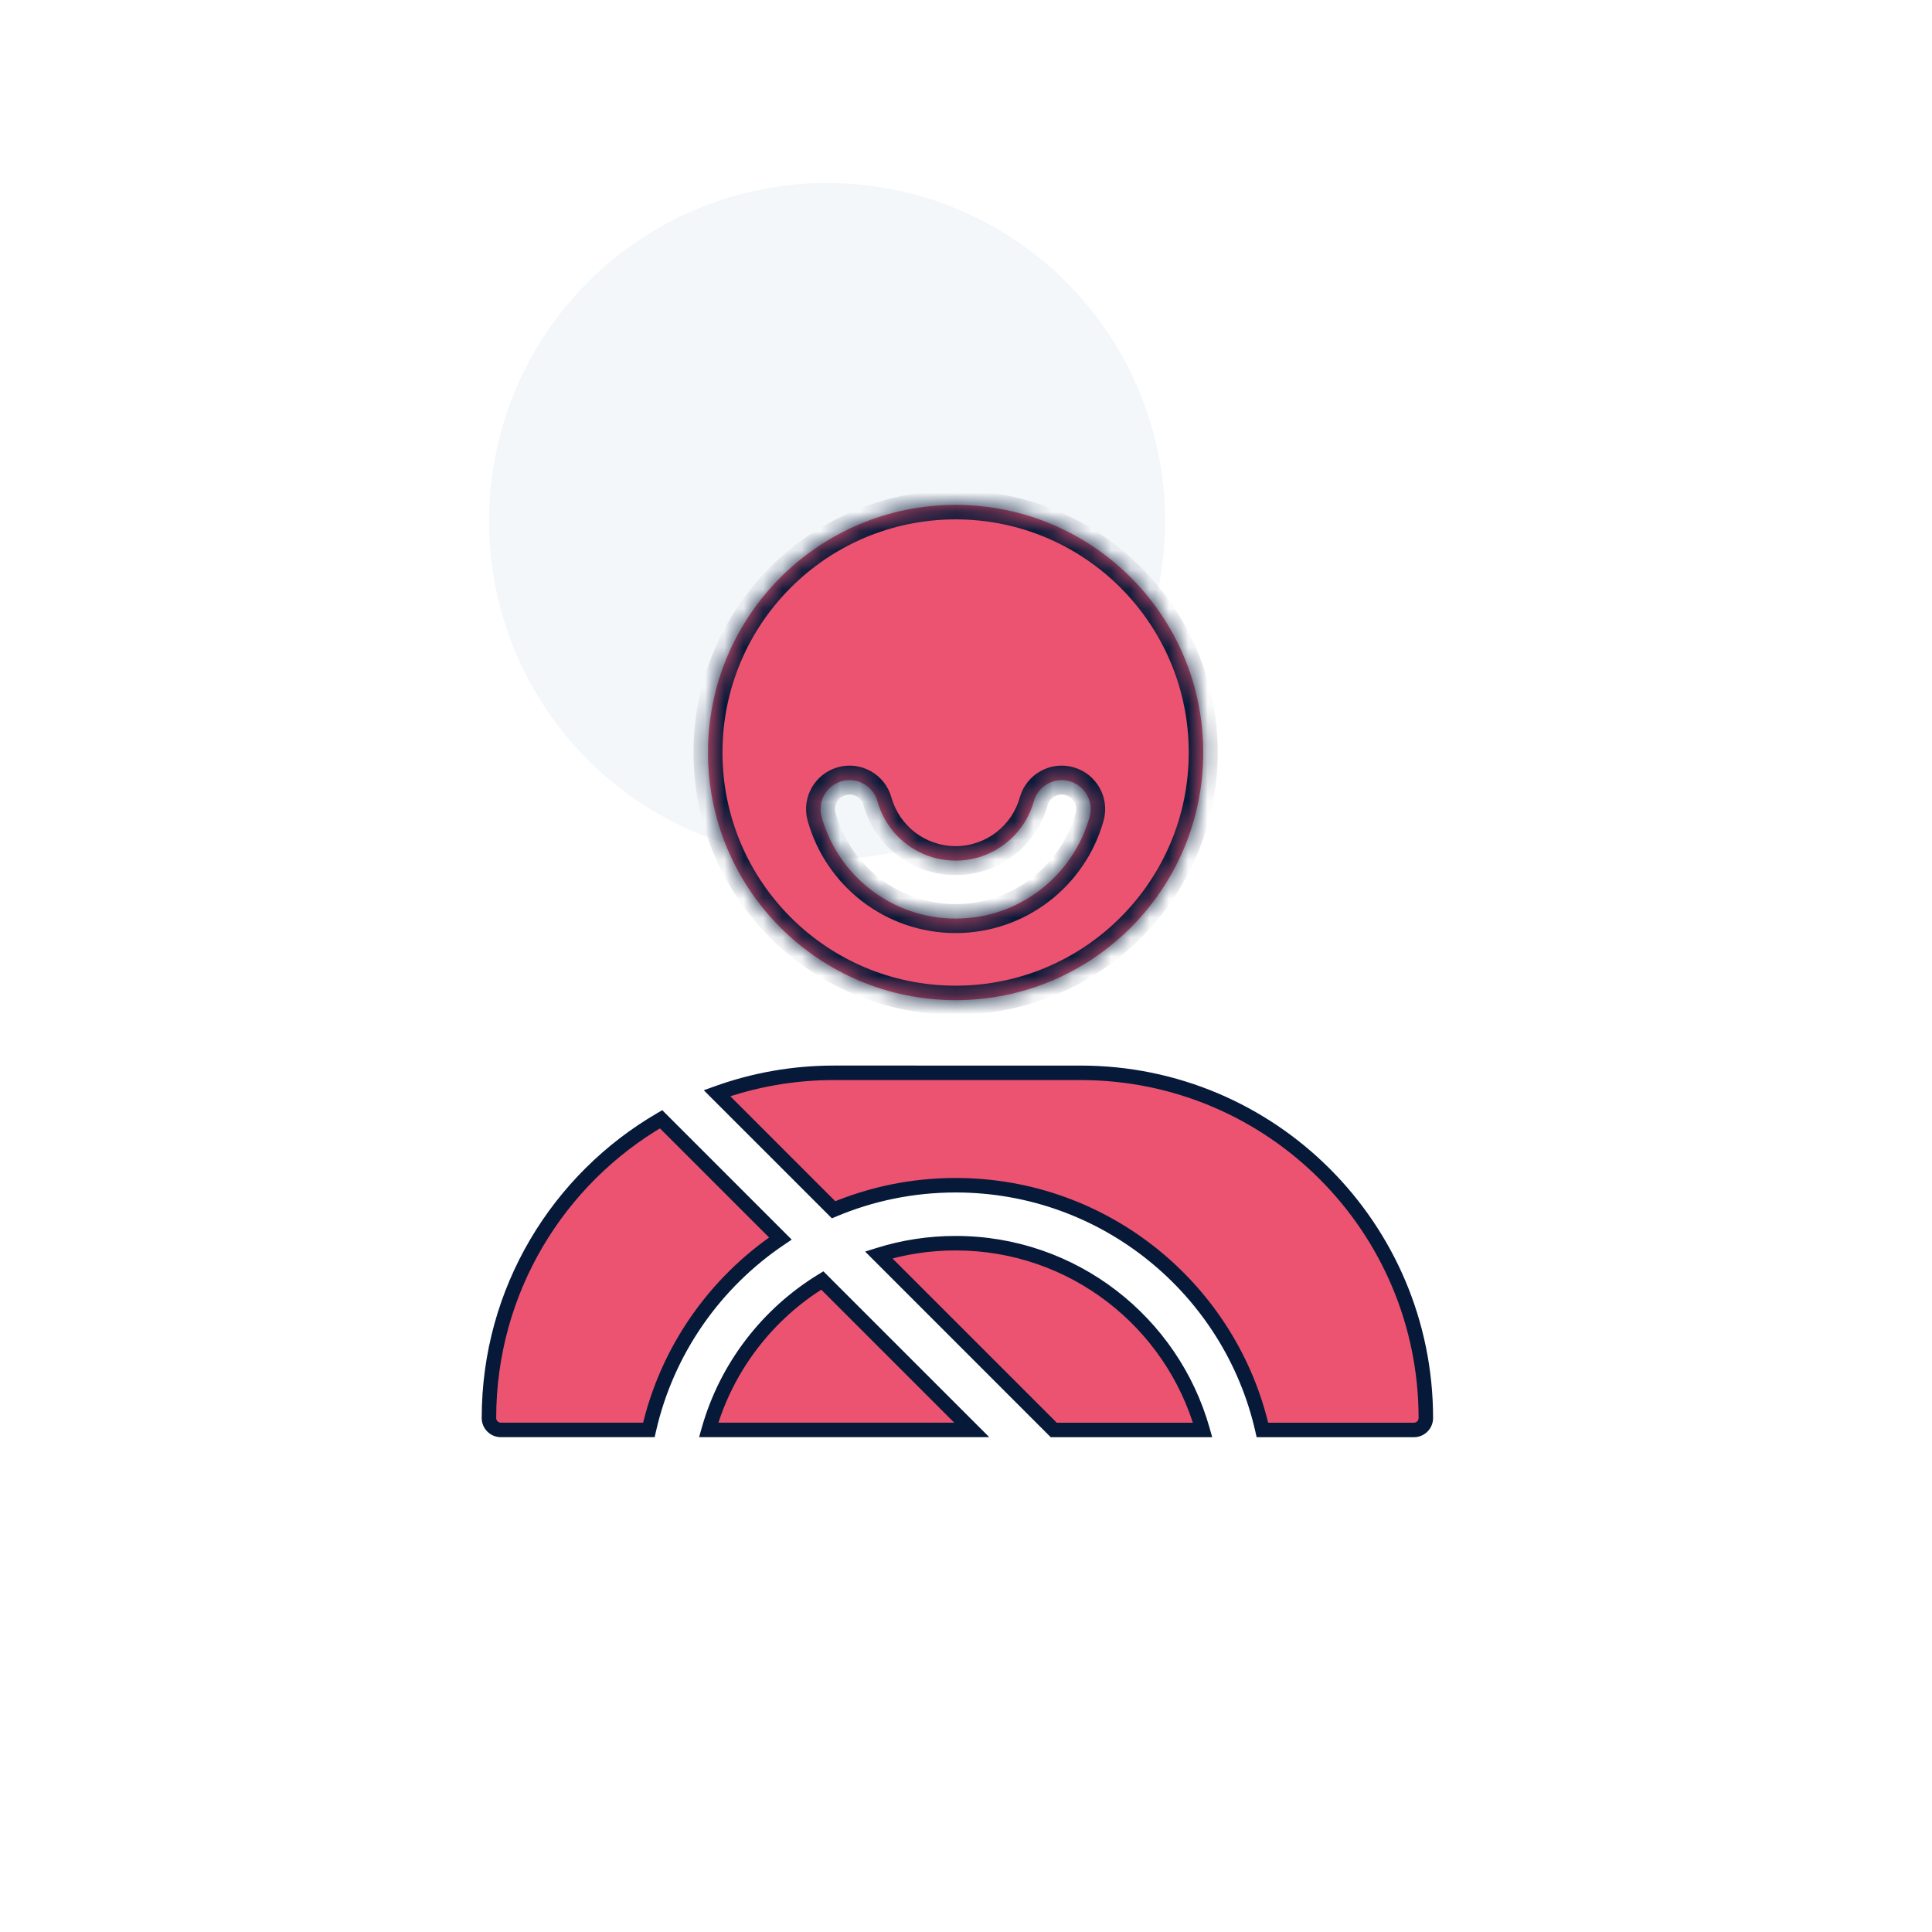
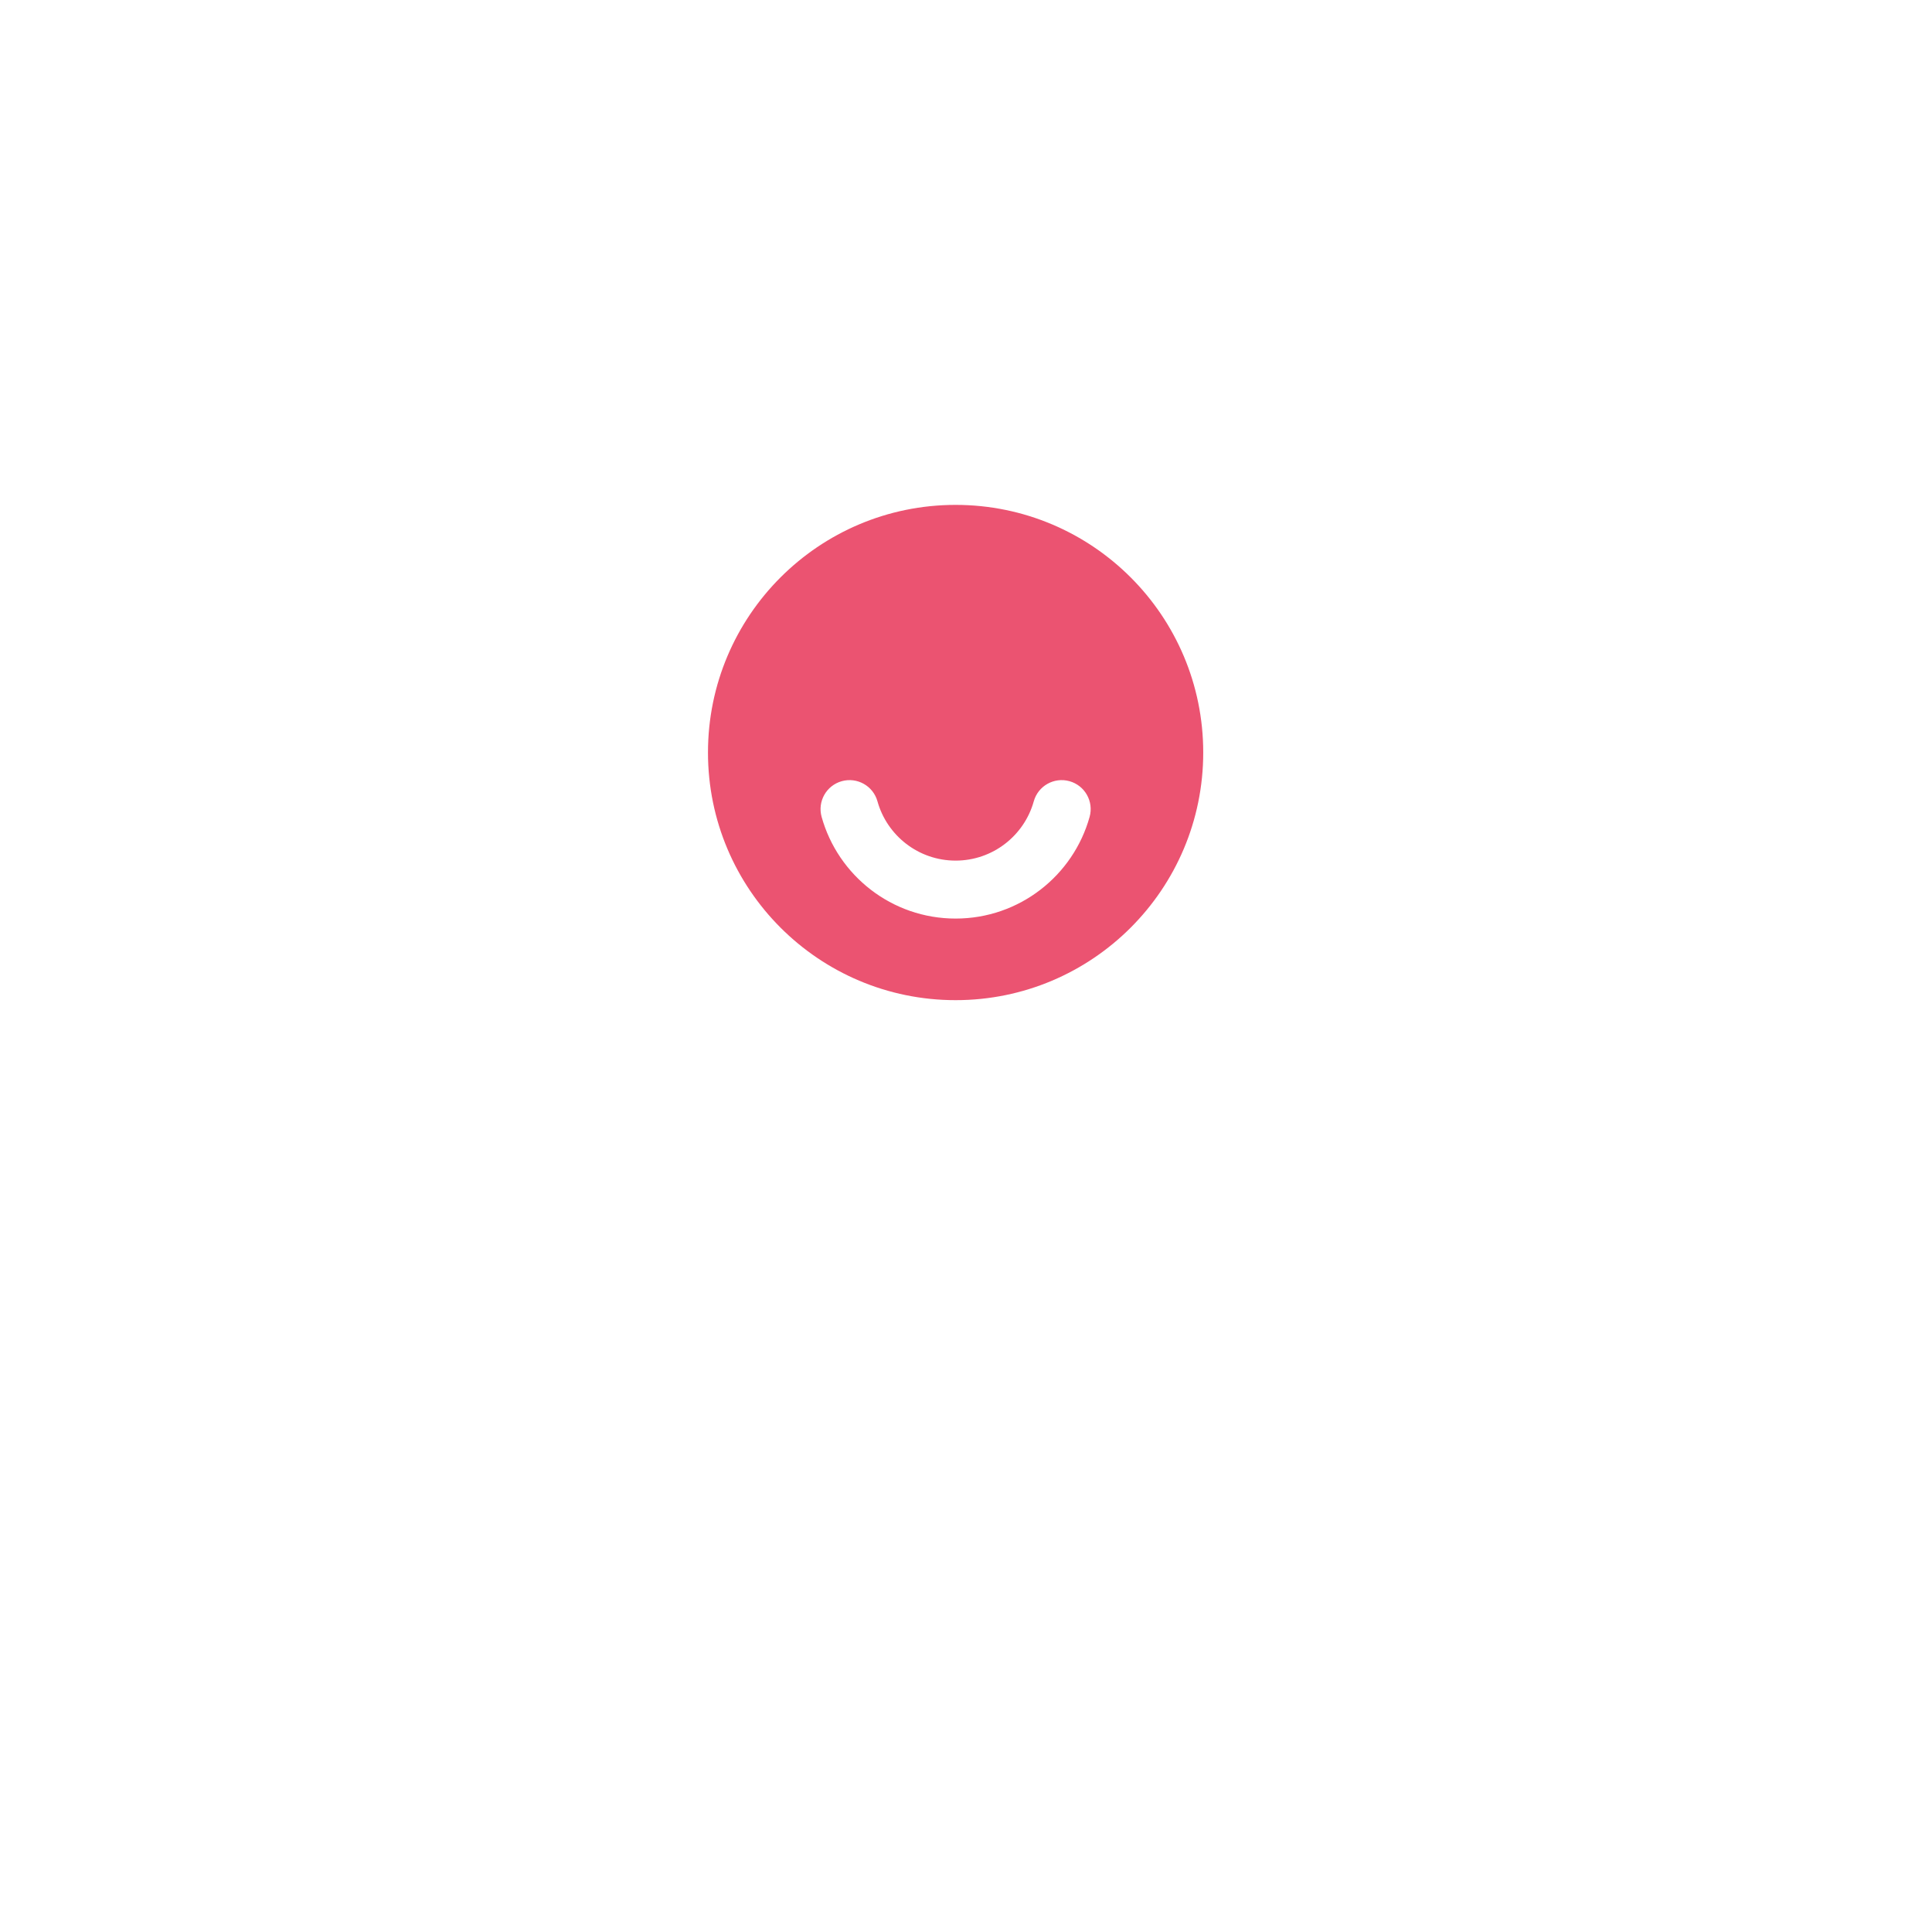
<svg xmlns="http://www.w3.org/2000/svg" width="100" height="100" viewBox="0 0 100 100" fill="none">
-   <circle opacity="0.05" cx="42.809" cy="26.968" r="17.5" fill="#275499" />
  <mask id="path-2-inside-1_2931_79327" fill="white">
    <path fill-rule="evenodd" clip-rule="evenodd" d="M49.462 51.768C56.541 51.768 62.279 46.029 62.279 38.95C62.279 31.871 56.541 26.133 49.462 26.133C42.383 26.133 36.645 31.871 36.645 38.95C36.645 46.029 42.383 51.768 49.462 51.768ZM45.417 41.476C45.195 40.678 44.367 40.212 43.569 40.434C42.771 40.657 42.305 41.484 42.527 42.282C43.373 45.316 46.156 47.545 49.462 47.545C52.769 47.545 55.552 45.316 56.398 42.282C56.62 41.484 56.154 40.657 55.356 40.434C54.558 40.212 53.73 40.678 53.508 41.476C53.014 43.247 51.388 44.545 49.462 44.545C47.537 44.545 45.911 43.247 45.417 41.476Z" />
  </mask>
  <path fill-rule="evenodd" clip-rule="evenodd" d="M49.462 51.768C56.541 51.768 62.279 46.029 62.279 38.95C62.279 31.871 56.541 26.133 49.462 26.133C42.383 26.133 36.645 31.871 36.645 38.95C36.645 46.029 42.383 51.768 49.462 51.768ZM45.417 41.476C45.195 40.678 44.367 40.212 43.569 40.434C42.771 40.657 42.305 41.484 42.527 42.282C43.373 45.316 46.156 47.545 49.462 47.545C52.769 47.545 55.552 45.316 56.398 42.282C56.62 41.484 56.154 40.657 55.356 40.434C54.558 40.212 53.73 40.678 53.508 41.476C53.014 43.247 51.388 44.545 49.462 44.545C47.537 44.545 45.911 43.247 45.417 41.476Z" fill="#EB5371" />
-   <path d="M43.569 40.434L43.771 41.157L43.771 41.157L43.569 40.434ZM45.417 41.476L44.695 41.678L44.695 41.678L45.417 41.476ZM42.527 42.282L41.805 42.483L41.805 42.483L42.527 42.282ZM56.398 42.282L57.12 42.483L57.12 42.483L56.398 42.282ZM55.356 40.434L55.154 41.157L55.154 41.157L55.356 40.434ZM53.508 41.476L54.23 41.678L54.23 41.678L53.508 41.476ZM61.529 38.95C61.529 45.615 56.127 51.018 49.462 51.018V52.518C56.955 52.518 63.029 46.443 63.029 38.95H61.529ZM49.462 26.883C56.127 26.883 61.529 32.286 61.529 38.95H63.029C63.029 31.457 56.955 25.383 49.462 25.383V26.883ZM37.395 38.95C37.395 32.286 42.797 26.883 49.462 26.883V25.383C41.969 25.383 35.895 31.457 35.895 38.95H37.395ZM49.462 51.018C42.797 51.018 37.395 45.615 37.395 38.95H35.895C35.895 46.443 41.969 52.518 49.462 52.518V51.018ZM43.771 41.157C44.17 41.045 44.583 41.279 44.695 41.678L46.139 41.275C45.806 40.078 44.565 39.378 43.368 39.712L43.771 41.157ZM43.25 42.081C43.139 41.681 43.372 41.268 43.771 41.157L43.368 39.712C42.171 40.045 41.471 41.286 41.805 42.483L43.25 42.081ZM49.462 46.795C46.501 46.795 44.008 44.799 43.25 42.081L41.805 42.483C42.739 45.833 45.81 48.295 49.462 48.295V46.795ZM55.675 42.081C54.917 44.799 52.424 46.795 49.462 46.795V48.295C53.115 48.295 56.187 45.833 57.12 42.483L55.675 42.081ZM55.154 41.157C55.553 41.268 55.786 41.681 55.675 42.081L57.12 42.483C57.454 41.286 56.754 40.045 55.557 39.712L55.154 41.157ZM54.23 41.678C54.342 41.279 54.755 41.045 55.154 41.157L55.557 39.712C54.36 39.378 53.119 40.078 52.785 41.275L54.23 41.678ZM49.462 45.295C51.733 45.295 53.648 43.765 54.23 41.678L52.785 41.275C52.38 42.73 51.043 43.795 49.462 43.795V45.295ZM44.695 41.678C45.276 43.765 47.192 45.295 49.462 45.295V43.795C47.882 43.795 46.545 42.73 46.139 41.275L44.695 41.678Z" fill="#061938" mask="url(#path-2-inside-1_2931_79327)" />
-   <path fill-rule="evenodd" clip-rule="evenodd" d="M62.248 74.014L54.542 74.014L45.482 64.954C46.739 64.559 48.077 64.347 49.464 64.347C55.546 64.347 60.674 68.435 62.248 74.014ZM65.343 74.014C63.699 66.761 57.214 61.347 49.464 61.347C47.223 61.347 45.089 61.799 43.146 62.618L37.112 56.584C39.005 55.901 41.047 55.528 43.176 55.528L55.932 55.529C65.801 55.529 73.801 63.529 73.801 73.398C73.801 73.739 73.525 74.014 73.184 74.014L65.343 74.014ZM36.68 74.013L50.299 74.013L42.563 66.278C39.734 68.001 37.6 70.753 36.68 74.013ZM40.392 64.106C37.002 66.385 34.517 69.904 33.585 74.013L25.924 74.013C25.584 74.013 25.308 73.737 25.308 73.396C25.308 66.792 28.89 61.025 34.218 57.932L40.392 64.106Z" fill="#EB5371" />
-   <path d="M54.542 74.014L54.276 74.279L54.386 74.389L54.542 74.389L54.542 74.014ZM62.248 74.014L62.248 74.389L62.743 74.389L62.609 73.912L62.248 74.014ZM45.482 64.954L45.37 64.596L44.779 64.781L45.217 65.219L45.482 64.954ZM65.343 74.014L64.977 74.097L65.043 74.389L65.343 74.389L65.343 74.014ZM43.146 62.618L42.881 62.883L43.059 63.061L43.292 62.963L43.146 62.618ZM37.112 56.584L36.984 56.231L36.429 56.431L36.846 56.849L37.112 56.584ZM43.176 55.528L43.176 55.153L43.176 55.528ZM55.932 55.529L55.932 55.904L55.932 55.529ZM73.184 74.014L73.184 74.389L73.184 74.389L73.184 74.014ZM36.68 74.013L36.319 73.911L36.185 74.388L36.68 74.388L36.68 74.013ZM50.299 74.013L50.299 74.388L51.204 74.388L50.564 73.748L50.299 74.013ZM42.563 66.278L42.828 66.013L42.62 65.804L42.368 65.957L42.563 66.278ZM33.585 74.013L33.585 74.388L33.885 74.388L33.951 74.096L33.585 74.013ZM40.392 64.106L40.601 64.418L40.979 64.163L40.657 63.841L40.392 64.106ZM25.924 74.013L25.924 73.638L25.924 73.638L25.924 74.013ZM34.218 57.932L34.483 57.667L34.279 57.463L34.03 57.608L34.218 57.932ZM54.542 74.389L62.248 74.389L62.248 73.639L54.542 73.639L54.542 74.389ZM45.217 65.219L54.276 74.279L54.807 73.748L45.747 64.689L45.217 65.219ZM49.464 63.972C48.038 63.972 46.663 64.19 45.37 64.596L45.594 65.312C46.815 64.928 48.115 64.722 49.464 64.722V63.972ZM62.609 73.912C60.99 68.176 55.718 63.972 49.464 63.972V64.722C55.374 64.722 60.357 68.694 61.887 74.116L62.609 73.912ZM49.464 61.722C57.035 61.722 63.371 67.011 64.977 74.097L65.709 73.931C64.027 66.511 57.393 60.972 49.464 60.972V61.722ZM43.292 62.963C45.189 62.164 47.274 61.722 49.464 61.722V60.972C47.172 60.972 44.988 61.435 43 62.272L43.292 62.963ZM36.846 56.849L42.881 62.883L43.411 62.353L37.377 56.318L36.846 56.849ZM43.176 55.153C41.003 55.153 38.918 55.533 36.984 56.231L37.239 56.936C39.092 56.268 41.091 55.903 43.176 55.903L43.176 55.153ZM55.932 55.154L43.176 55.153L43.176 55.903L55.932 55.904L55.932 55.154ZM74.176 73.398C74.176 63.322 66.008 55.154 55.932 55.154L55.932 55.904C65.594 55.904 73.426 63.737 73.426 73.398H74.176ZM73.184 74.389C73.732 74.389 74.176 73.946 74.176 73.398H73.426C73.426 73.531 73.318 73.639 73.184 73.639L73.184 74.389ZM65.343 74.389L73.184 74.389L73.184 73.639L65.343 73.639L65.343 74.389ZM36.68 74.388L50.299 74.388L50.299 73.638L36.68 73.638L36.68 74.388ZM50.564 73.748L42.828 66.013L42.298 66.543L50.034 74.279L50.564 73.748ZM42.368 65.957C39.46 67.729 37.266 70.558 36.319 73.911L37.041 74.115C37.935 70.947 40.009 68.273 42.758 66.598L42.368 65.957ZM33.951 74.096C34.861 70.082 37.289 66.644 40.601 64.418L40.183 63.795C36.716 66.126 34.173 69.725 33.219 73.93L33.951 74.096ZM25.924 74.388L33.585 74.388L33.585 73.638L25.924 73.638L25.924 74.388ZM24.933 73.396C24.933 73.944 25.376 74.387 25.924 74.388L25.924 73.638C25.791 73.638 25.683 73.529 25.683 73.396H24.933ZM34.03 57.608C28.591 60.765 24.933 66.653 24.933 73.396H25.683C25.683 66.931 29.189 61.285 34.406 58.257L34.03 57.608ZM40.657 63.841L34.483 57.667L33.953 58.198L40.127 64.371L40.657 63.841Z" fill="#061938" />
</svg>